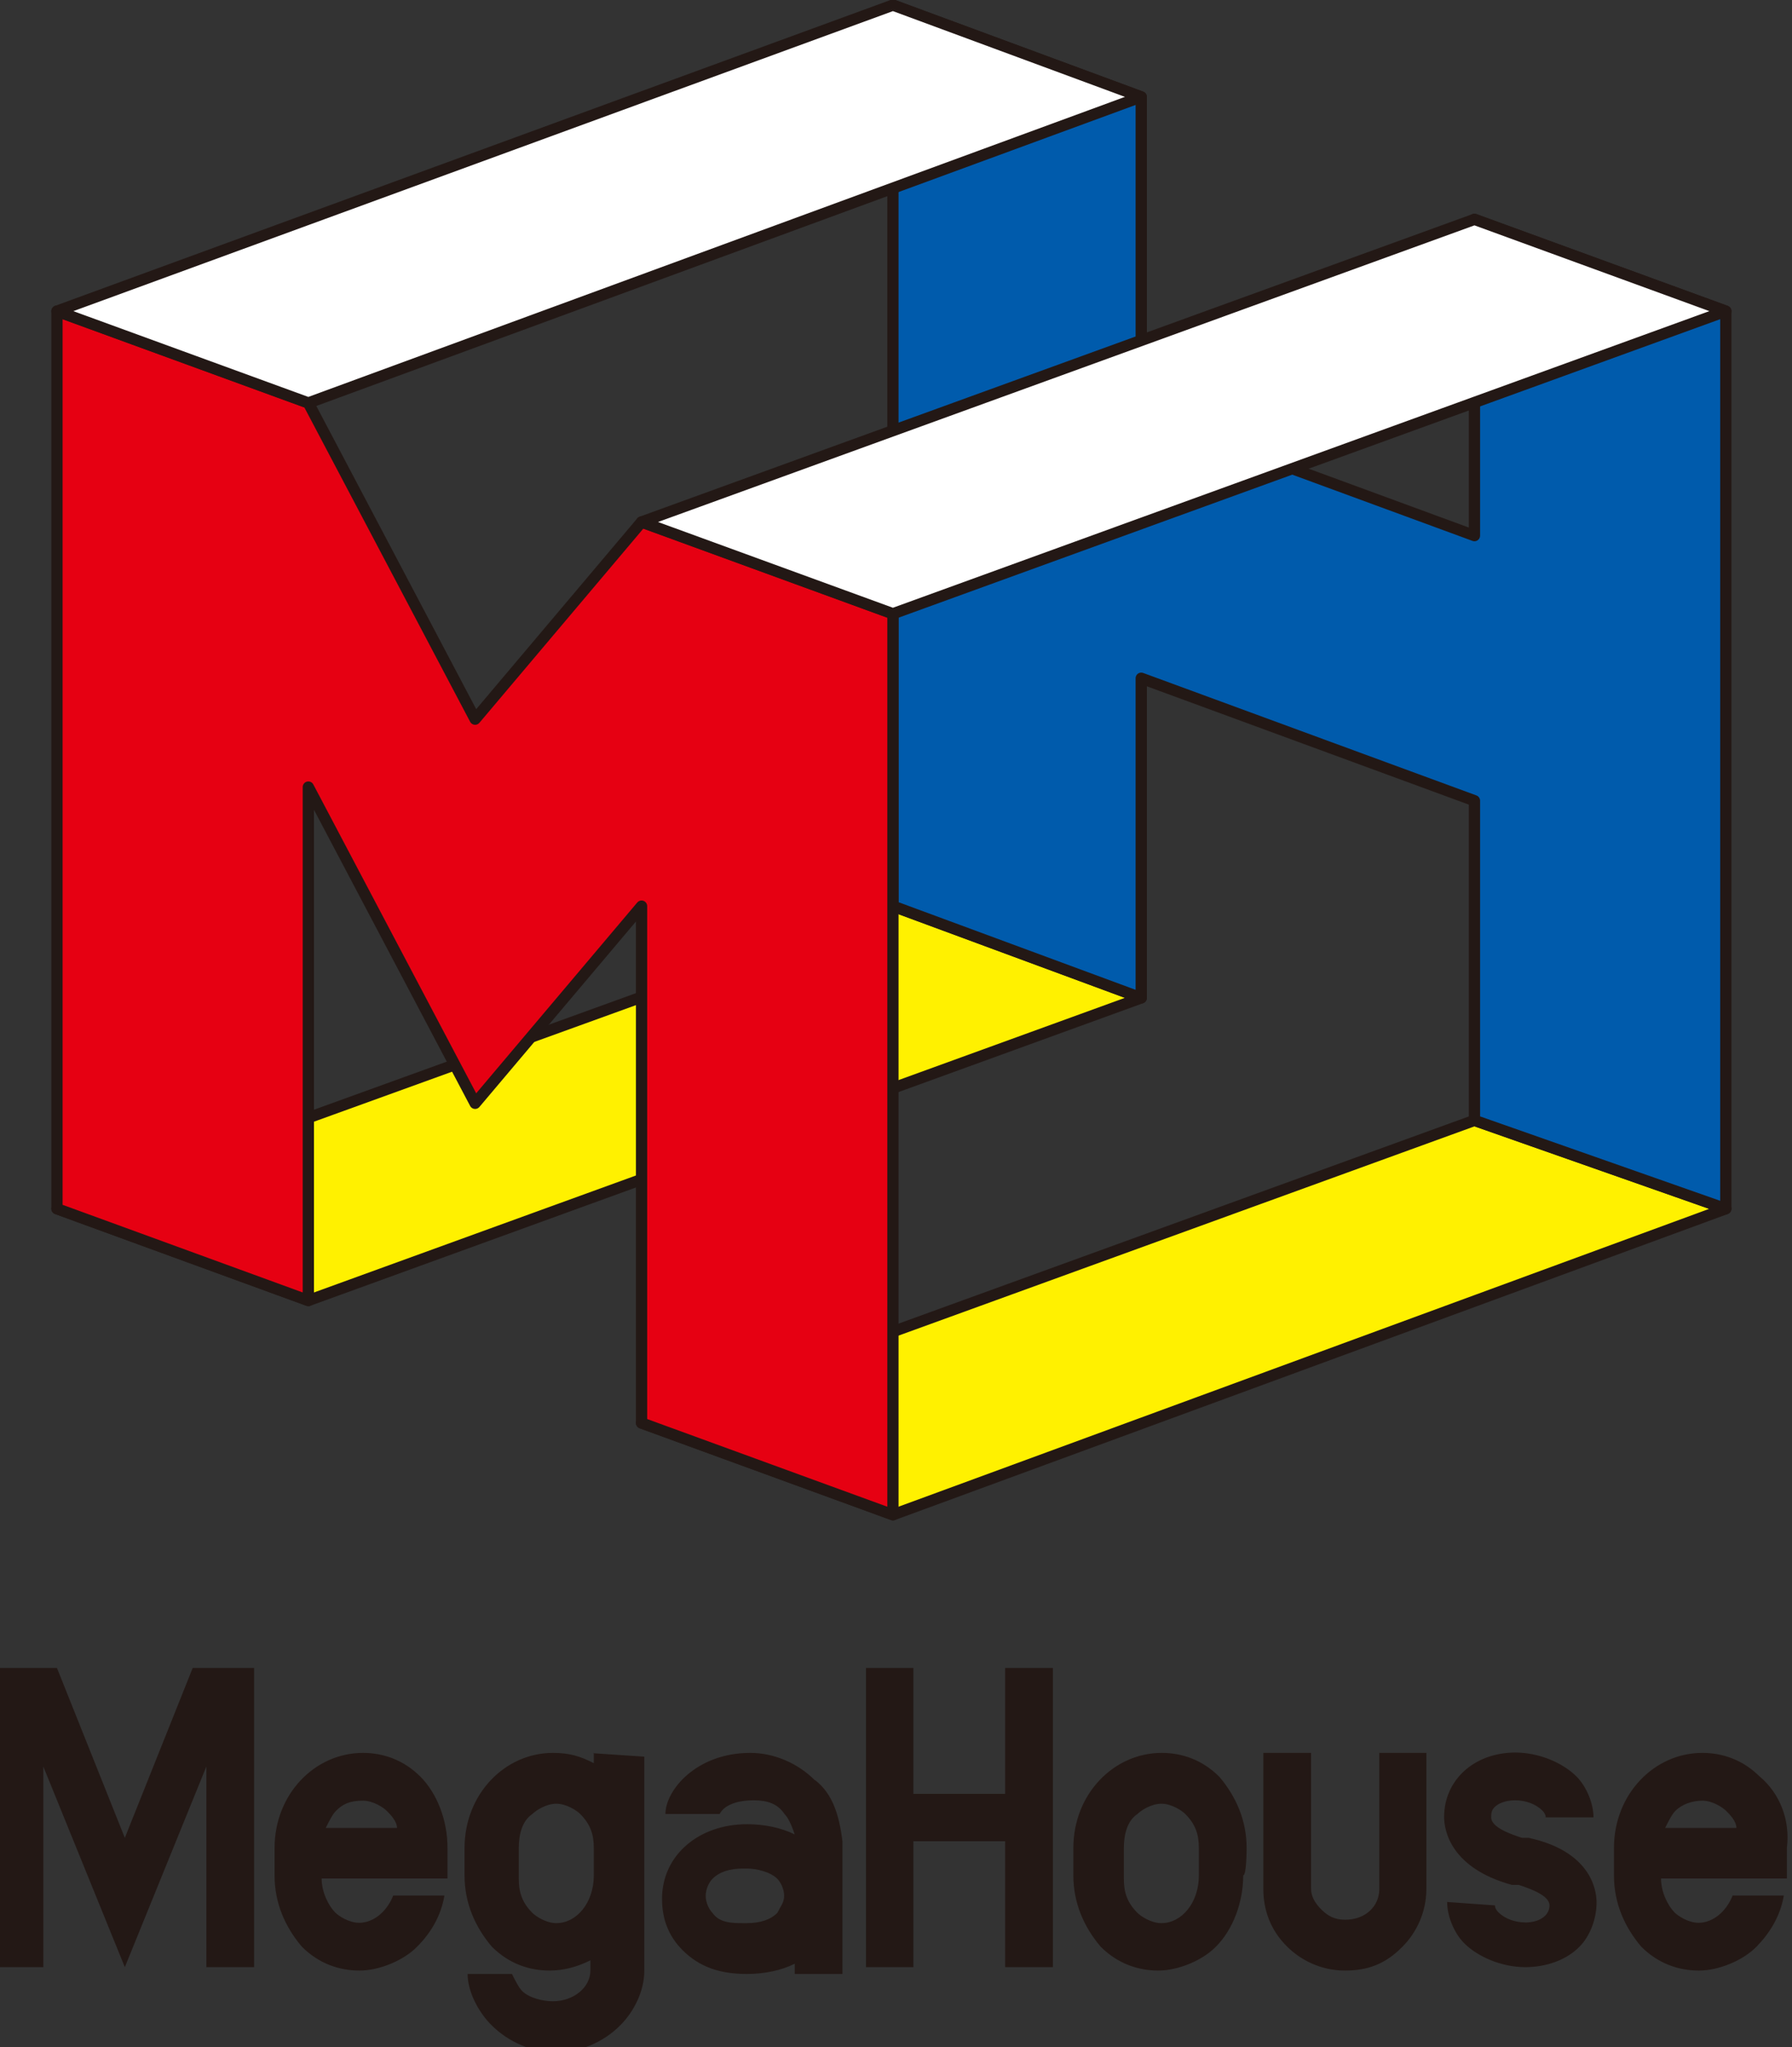
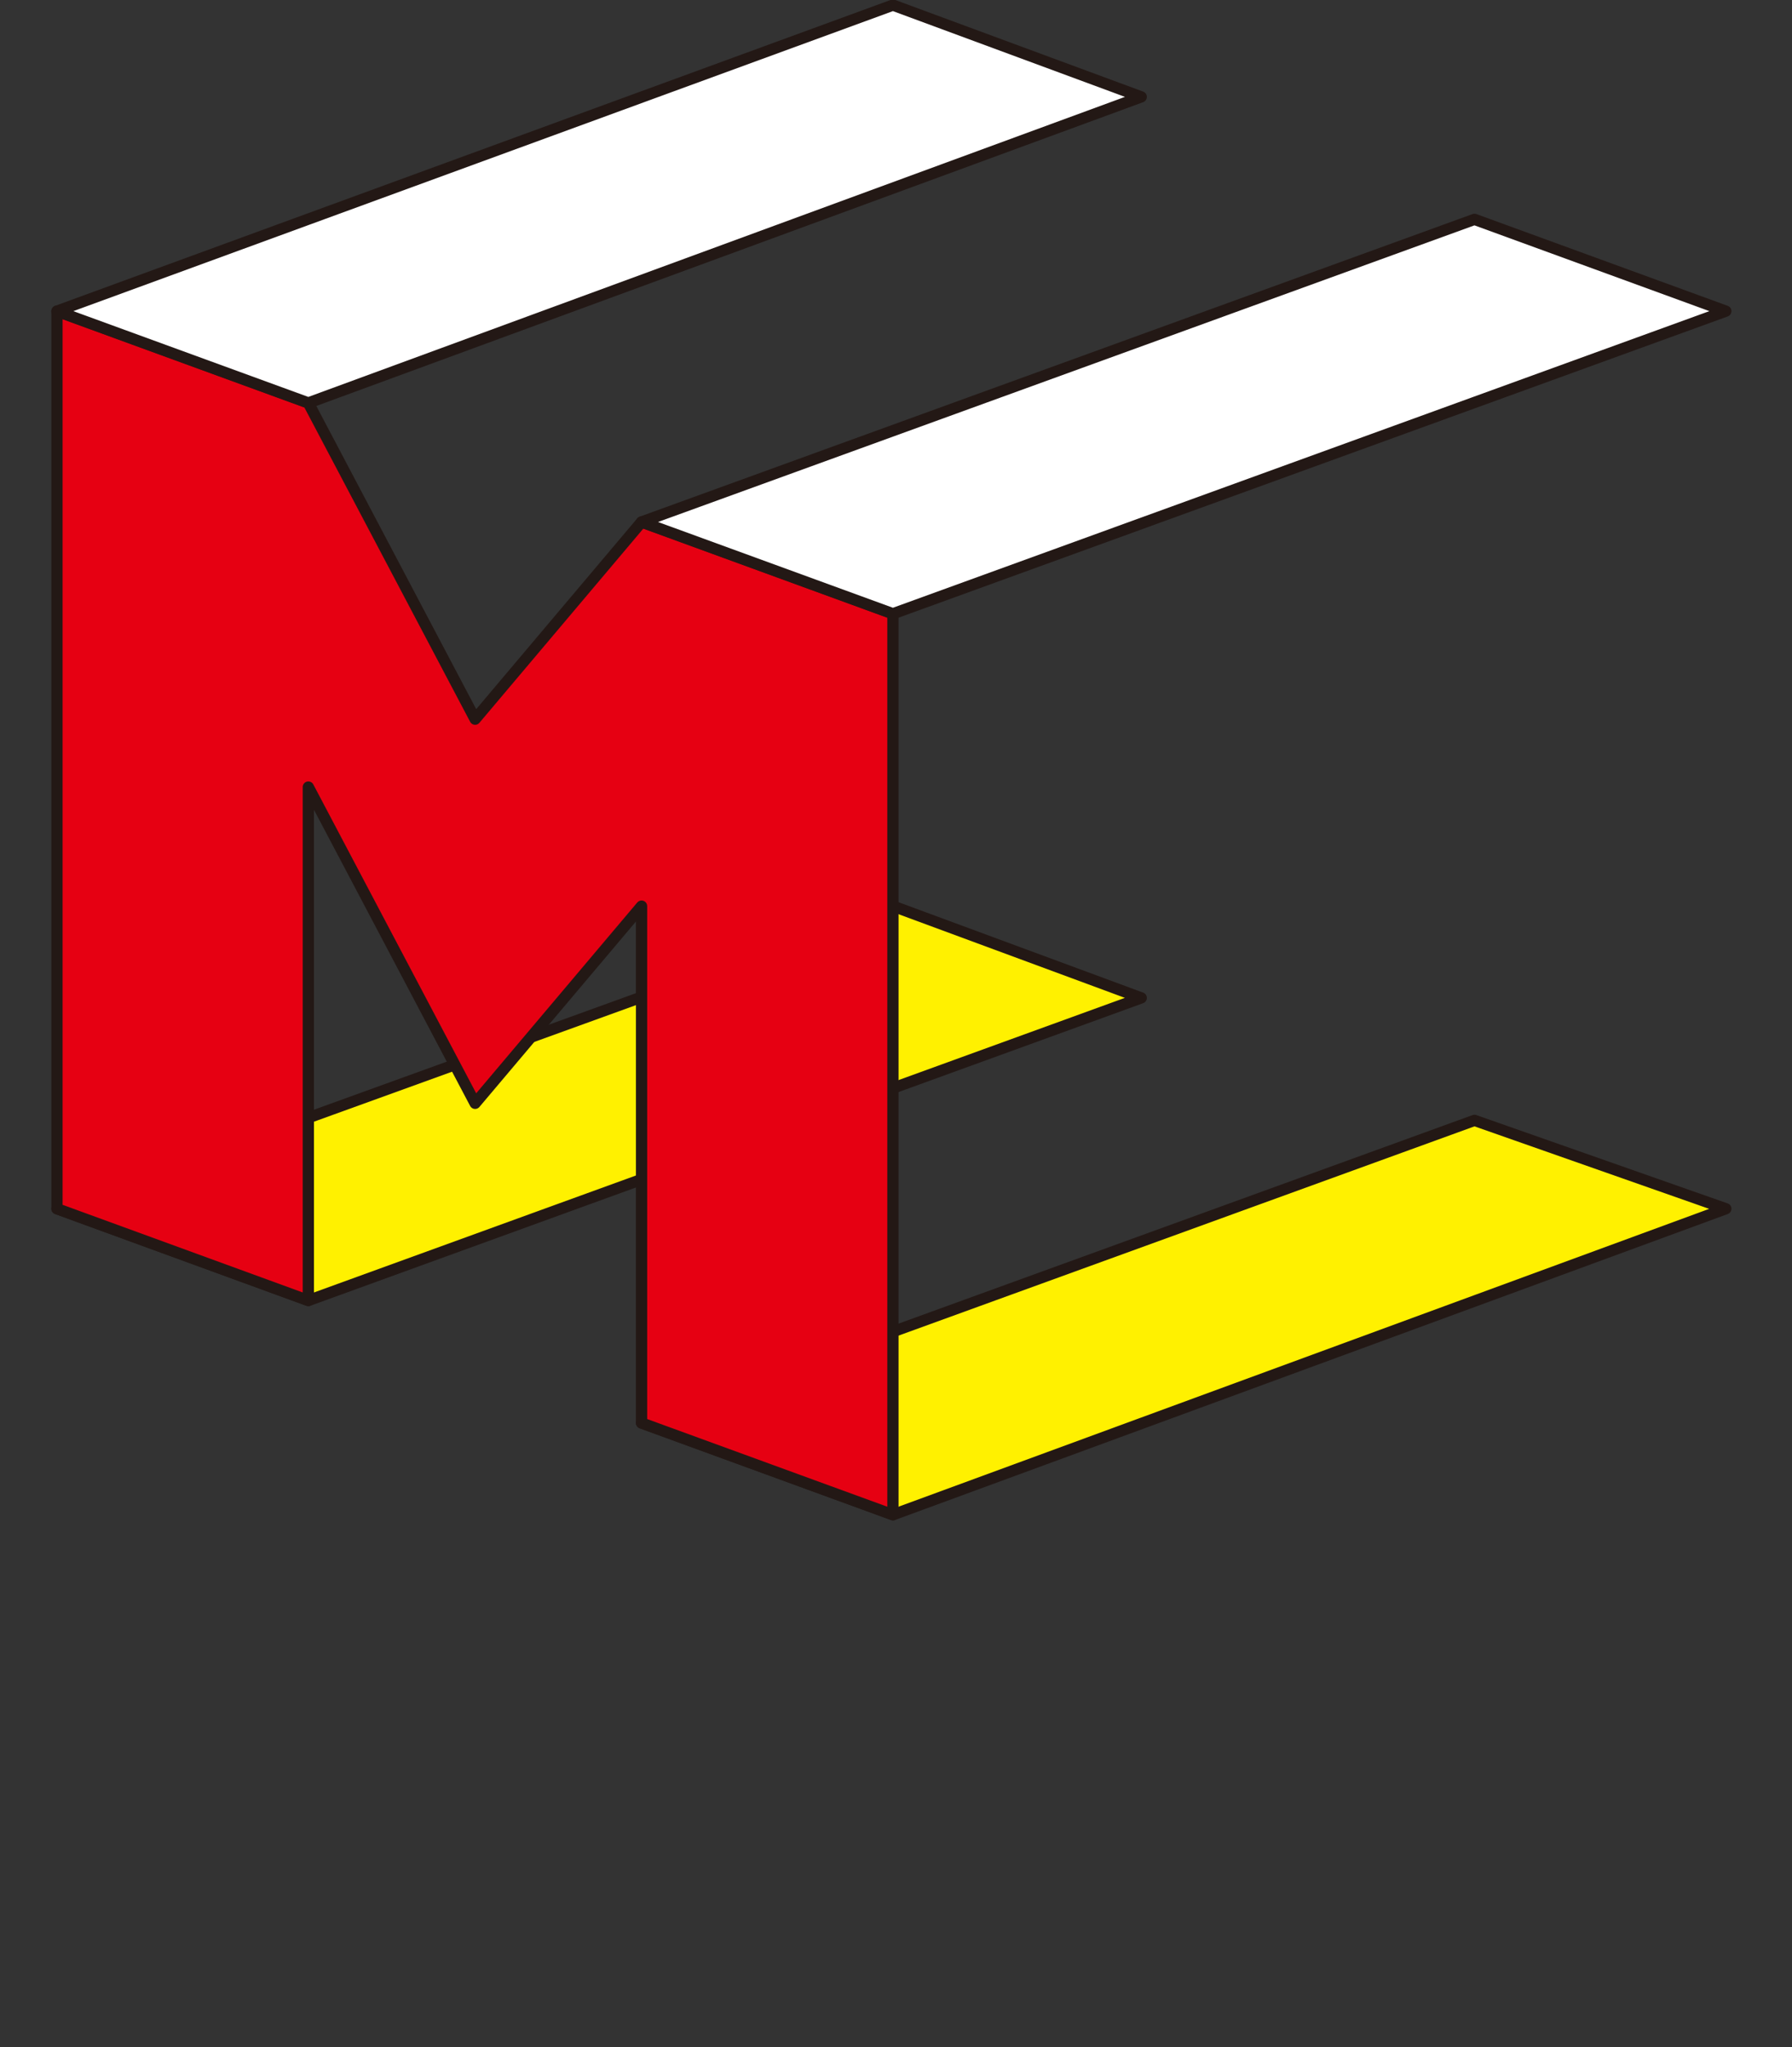
<svg xmlns="http://www.w3.org/2000/svg" viewBox="0 0 52.54 60" height="60" width="52.54">
  <rect x="0" y="0" width="52.54" height="60" fill="#333333" stroke="none" />
-   <path style="fill:#231815" d="m5.65 48.89-1.99 4.98-1.99-4.98h-1.8v8.77h1.4v-5.88l2.39 5.88 2.39-5.88v5.88h1.4v-8.77h-1.8zM42.43 55.76c0 .4.2.9.5 1.2.4.4 1.1.7 1.79.7.6 0 1.2-.2 1.59-.6.3-.3.5-.8.5-1.3 0-.4-.2-1.5-1.99-1.89h-.2c-.3-.1-.9-.3-.9-.6 0-.1 0-.2.1-.3s.3-.2.6-.2.6.1.8.3q.1.1.1.2h1.4c0-.4-.2-.9-.5-1.2-.4-.4-1.1-.7-1.79-.7-1.2 0-2.09.8-2.09 1.89 0 .4.2 1.5 1.99 1.99h.2c.3.1.9.3.9.6s-.3.5-.7.5c-.3 0-.6-.1-.8-.3q-.1-.1-.1-.2l-1.4-.1ZM40.44 51.38v3.99c0 .5-.4.9-1 .9-.3 0-.5-.1-.7-.3s-.3-.4-.3-.6v-3.99h-1.4v3.99c0 .6.2 1.2.7 1.69.4.4 1 .7 1.69.7s1.2-.2 1.69-.7c.4-.4.7-1 .7-1.69v-3.99h-1.4ZM23.89 52.18c-.5-.5-1.2-.8-1.89-.8-1.59 0-2.49 1.1-2.49 1.79h1.59c.1-.2.4-.4 1-.4.4 0 .7.1.9.4.1.1.2.3.3.6-.4-.2-.9-.3-1.4-.3-1.4 0-2.49.9-2.49 2.19 0 .6.2 1.1.6 1.5.5.5 1.1.7 1.89.7.5 0 1-.1 1.4-.3v.3h1.4v-3.89c-.1-.8-.3-1.4-.8-1.79Zm-1.1 3.89c-.2.2-.5.3-.9.3h-.1c-.3 0-.7 0-.9-.3-.1-.1-.2-.3-.2-.5s.1-.4.2-.5c.2-.2.5-.3.9-.3h.1c.3 0 .7.1.9.3.1.1.2.3.2.5s-.1.3-.2.5ZM35.15 54.97c0 .8-.5 1.4-1.1 1.4-.3 0-.6-.2-.7-.3-.3-.3-.4-.6-.4-1v-.9c0-.4.1-.8.4-1 .1-.1.4-.3.7-.3s.6.2.7.3c.3.3.4.6.4 1v.8Zm1.4-.8c0-.8-.3-1.5-.8-2.09-.5-.5-1.1-.7-1.69-.7-1.4 0-2.59 1.2-2.59 2.79v.8c0 .8.3 1.5.8 2.09.5.5 1.1.7 1.69.7s1.3-.3 1.69-.7c.5-.5.8-1.3.8-2.09.1 0 .1-.8.1-.8ZM12.33 52.08c-.5-.5-1.1-.7-1.69-.7-1.4 0-2.59 1.2-2.59 2.79v.8c0 .8.3 1.5.8 2.09.5.5 1.1.7 1.69.7s1.3-.3 1.69-.7c.4-.4.7-.9.8-1.5h-1.5c-.2.5-.6.8-1 .8-.3 0-.6-.2-.7-.3-.2-.2-.4-.6-.4-1h3.69v-.9c0-.8-.3-1.59-.8-2.09Zm-1.69.7c.3 0 .6.2.7.3.1.1.3.3.3.5H9.55c.1-.2.2-.4.3-.5.2-.2.4-.3.8-.3ZM51.6 52.08c-.5-.5-1.1-.7-1.69-.7-1.4 0-2.59 1.2-2.59 2.79v.8c0 .8.3 1.5.8 2.09.5.5 1.1.7 1.69.7s1.3-.3 1.69-.7.7-.9.8-1.5h-1.5c-.2.5-.6.8-1 .8-.3 0-.6-.2-.7-.3-.2-.2-.4-.6-.4-1h3.69v-.9c.1-.8-.2-1.59-.8-2.09Zm-1.69.7c.3 0 .6.2.7.3s.3.3.3.5h-2.09c.1-.2.2-.4.3-.5.2-.2.5-.3.8-.3ZM17.41 51.38v.3c-.4-.2-.7-.3-1.2-.3-1.4 0-2.59 1.2-2.59 2.79v.8c0 .8.3 1.5.8 2.09.5.5 1.1.7 1.69.7.4 0 .8-.1 1.2-.3v.3c0 .5-.5.9-1.1.9-.3 0-.7-.1-.9-.3-.1-.1-.2-.3-.3-.5h-1.3c0 .5.3 1.1.7 1.5.5.5 1.2.8 1.89.8s1.4-.3 1.89-.8c.4-.4.7-1 .7-1.59v-6.28l-1.5-.1Zm0 3.59c0 .8-.5 1.4-1.1 1.4-.3 0-.6-.2-.7-.3-.3-.3-.4-.6-.4-1v-.9c0-.4.1-.8.4-1 .1-.1.4-.3.7-.3s.6.2.7.3c.3.3.4.6.4 1v.8ZM29.47 48.89v3.69h-2.69v-3.69h-1.39v8.77h1.39v-3.69h2.69v3.69h1.4v-8.77h-1.4z" />
  <path style="fill:#fff100;stroke:#231815;stroke-linecap:round;stroke-linejoin:round;stroke-width:.33px" d="m1.67 35.43 7.37 2.69 24.42-8.87-7.28-2.69-24.51 8.87zM18.81 41.71l7.37 2.69 24.42-8.97-7.37-2.59-24.42 8.87z" />
-   <path style="fill:#005bac;stroke:#231815;stroke-linecap:round;stroke-linejoin:round;stroke-width:.33px" d="m43.23 6.43 7.37 2.69v26.31l-7.37-2.59v-9.37l-9.77-3.59v9.37l-7.28-2.69V.15l7.28 2.69v9.27l9.77 3.59V6.43z" />
  <path style="fill:#e60012;stroke:#231815;stroke-linecap:round;stroke-linejoin:round;stroke-width:.33px" d="M1.67 35.43V9.12l7.37 2.69 4.89 9.27 4.88-5.78 7.37 2.69V44.4l-7.37-2.69V26.56l-4.88 5.78-4.89-9.27v15.05l-7.37-2.69z" />
  <path style="fill:#fff;stroke:#231815;stroke-linecap:round;stroke-linejoin:round;stroke-width:.33px" d="m18.81 15.3 7.37 2.69L50.6 9.12l-7.37-2.69-24.42 8.87zM1.67 9.12l7.37 2.69 24.42-8.97L26.18.15 1.67 9.12z" />
</svg>